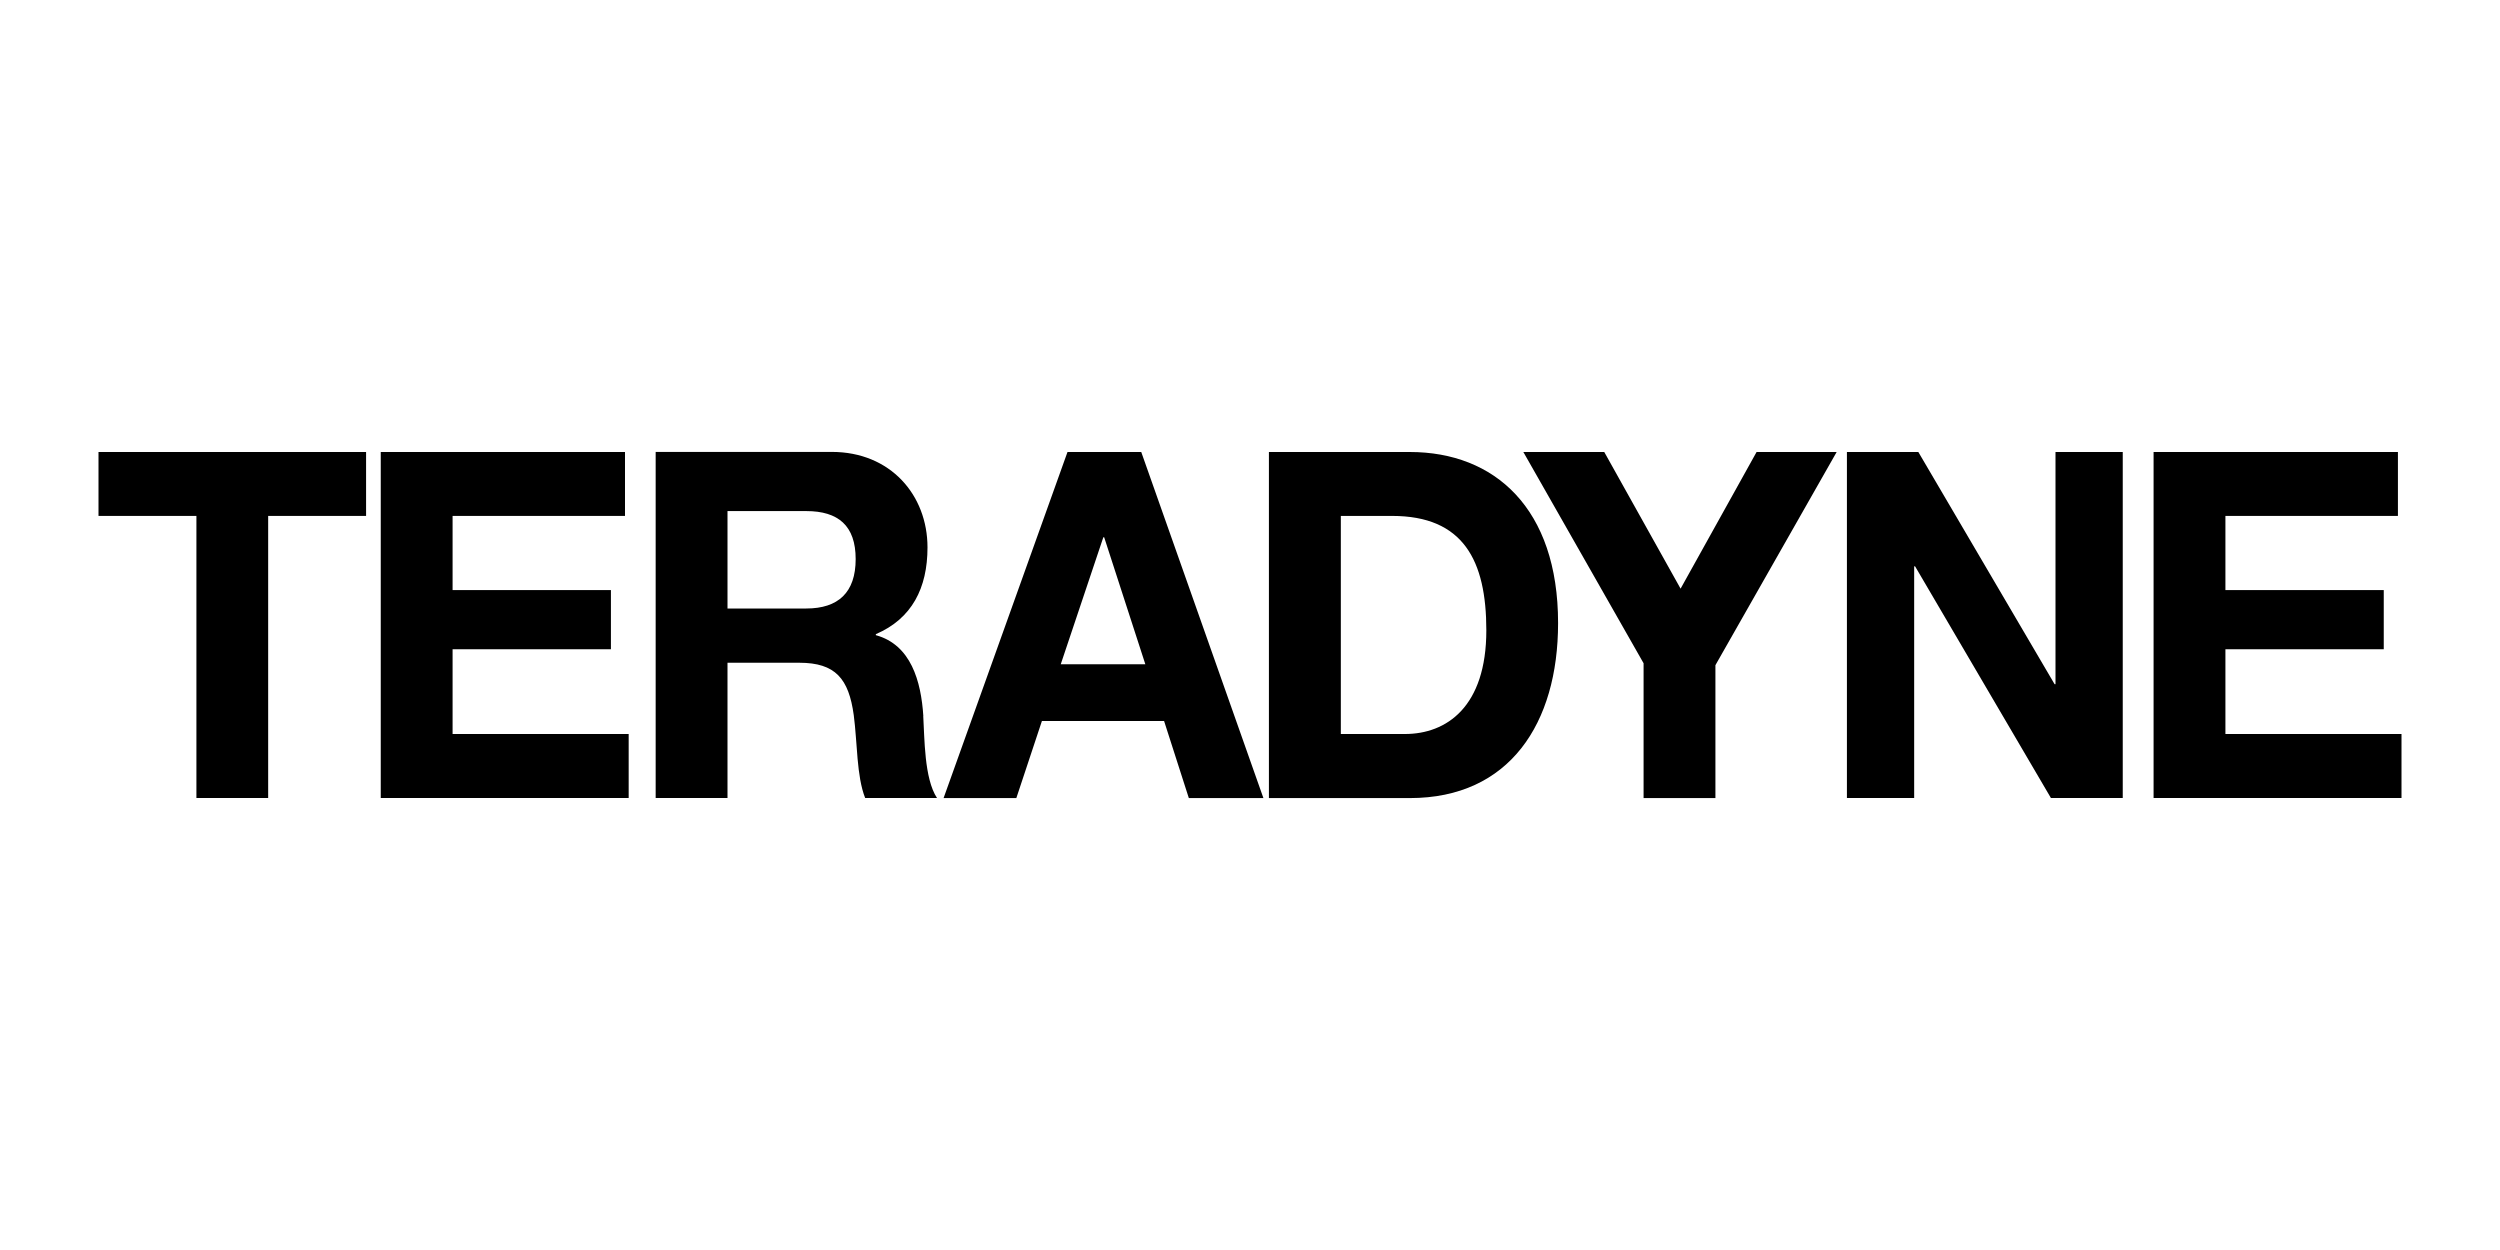
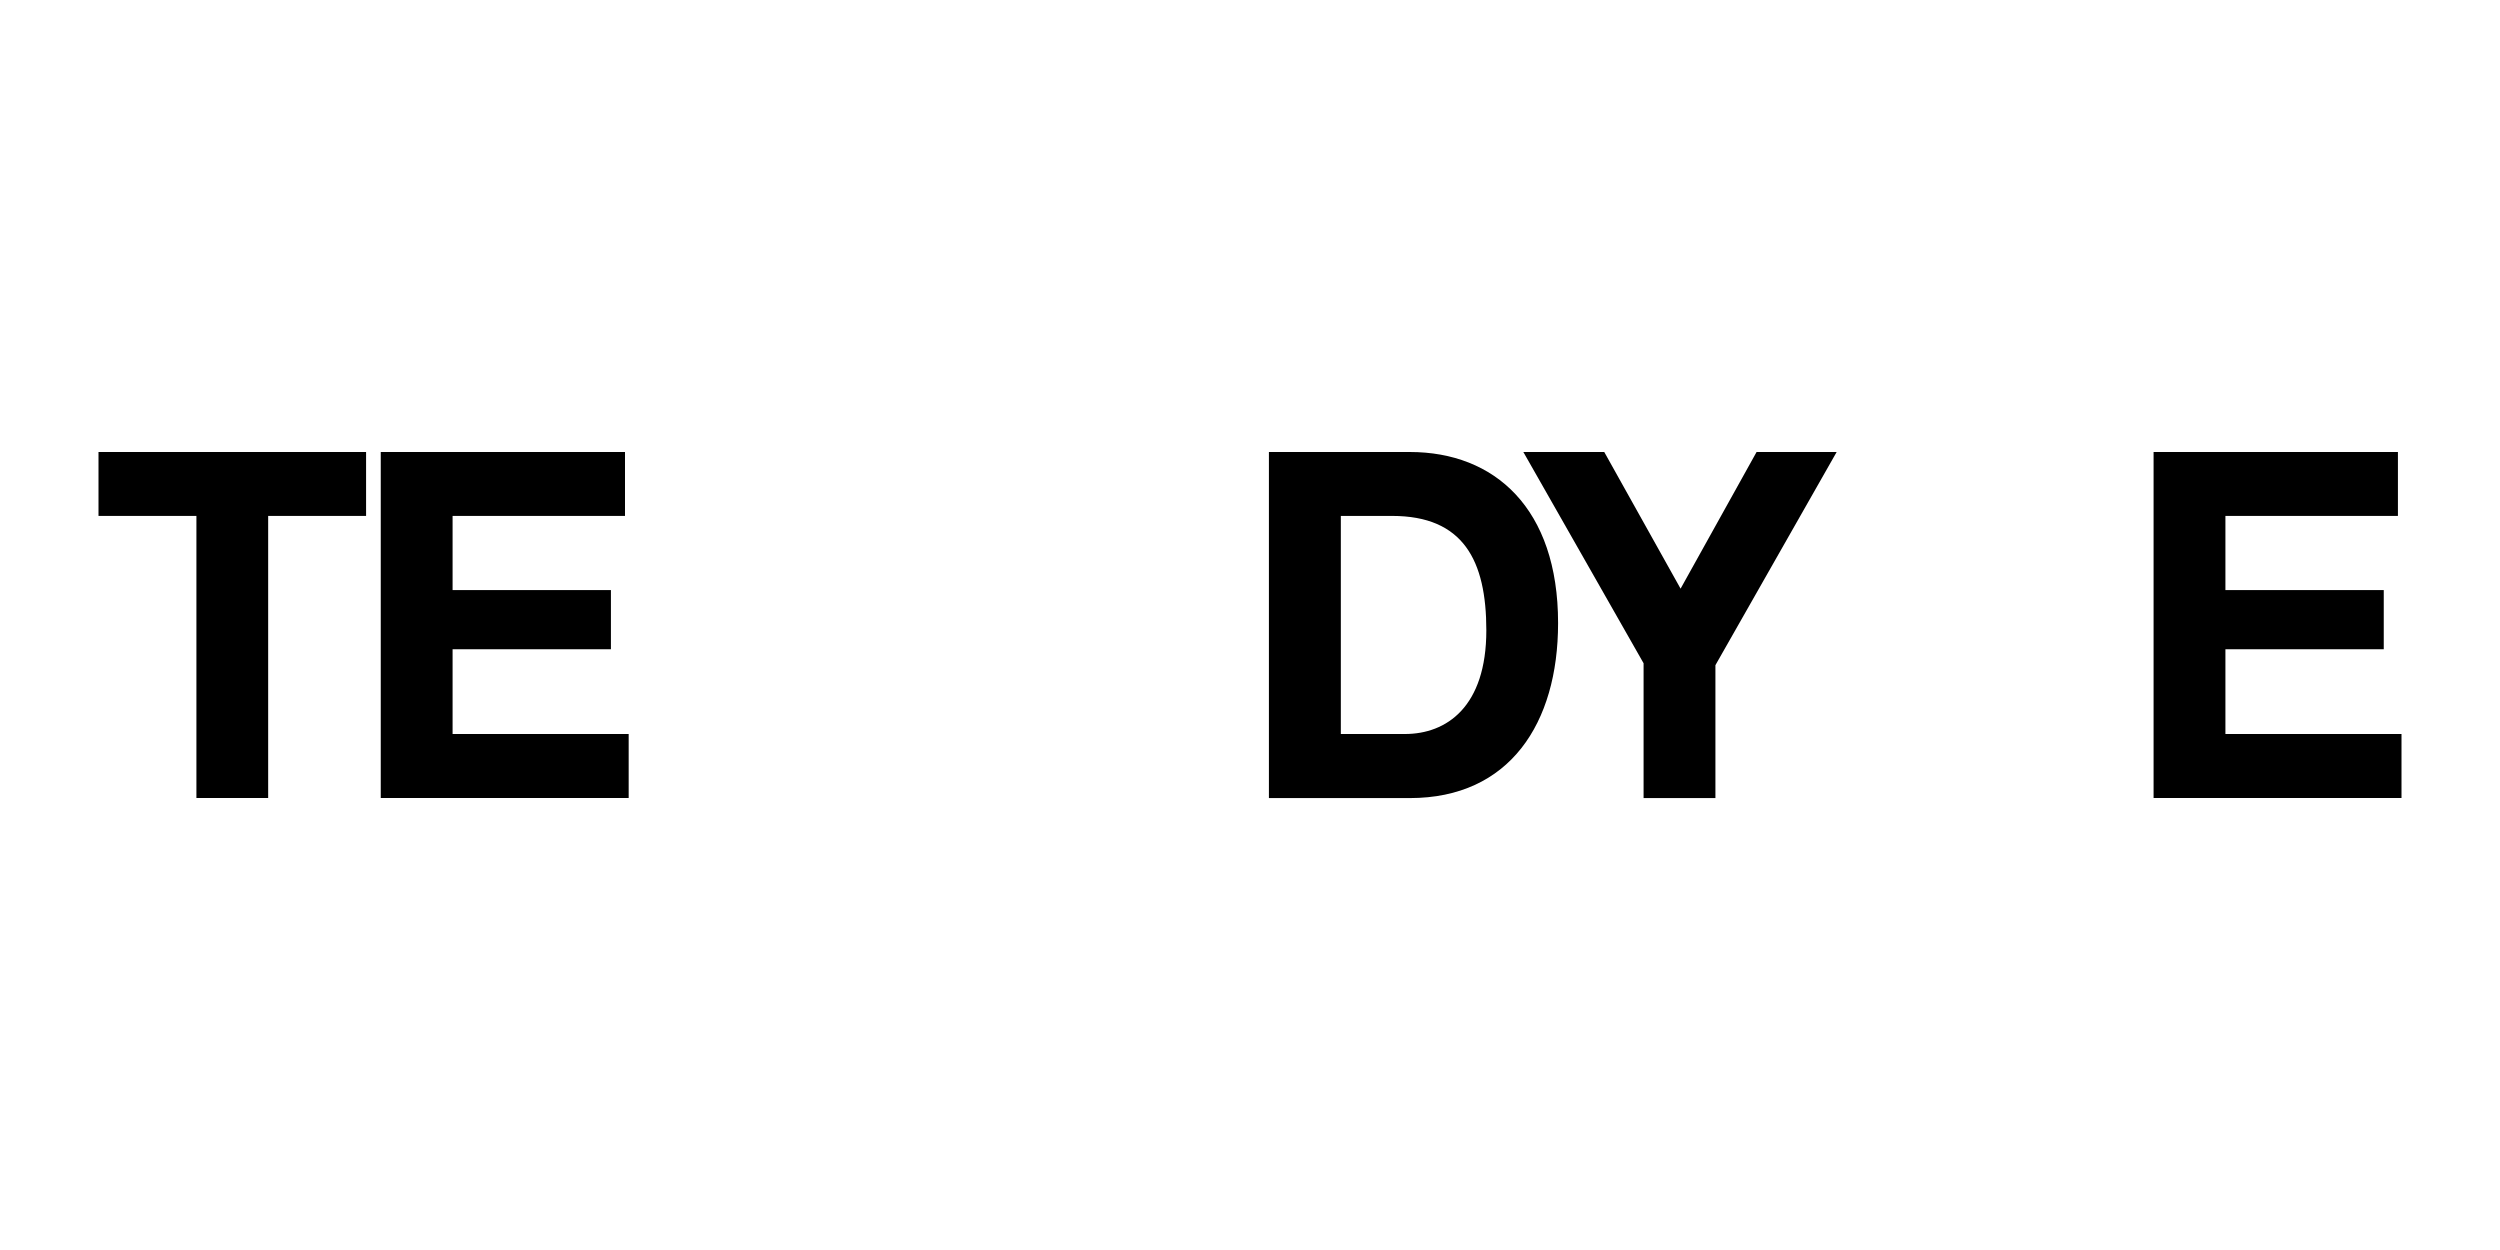
<svg xmlns="http://www.w3.org/2000/svg" id="Teradyne" viewBox="0 0 300 150">
  <polygon points="23.57 61.91 11.82 61.91 11.82 54.24 43.93 54.24 43.93 61.91 32.18 61.91 32.18 95.76 23.57 95.76 23.57 61.91" />
  <polygon points="45.69 54.24 75 54.24 75 61.91 54.31 61.91 54.31 70.81 73.31 70.81 73.31 77.91 54.31 77.91 54.31 88.08 75.44 88.08 75.44 95.76 45.69 95.76 45.69 54.24" />
-   <path d="M96.75,73.02h-9.45v-11.69h9.45c3.84,0,5.93,1.75,5.93,5.76s-2.09,5.93-5.93,5.93M110.8,85.93c-.27-4.19-1.48-8.55-5.7-9.71v-.12c4.33-1.86,6.2-5.53,6.2-10.41,0-6.29-4.45-11.46-11.48-11.46h-21.14v41.53h8.62v-16.23h8.62c4.34,0,5.93,1.92,6.53,6.28.44,3.32.33,7.33,1.37,9.95h8.62c-1.54-2.33-1.49-7.22-1.65-9.83" />
-   <path d="M127.29,79.71l5.11-15.24h.1l4.94,15.24h-10.16ZM136.95,54.24h-8.85l-14.87,41.53h8.73l3.07-9.25h14.66l2.97,9.25h8.95l-14.66-41.53Z" />
  <path d="M168.58,88.08h-7.68v-26.17h6.15c8.56,0,11.31,5.35,11.31,13.73,0,9.19-4.78,12.44-9.77,12.44M169.18,54.24h-16.91v41.53h16.91c11.96,0,17.79-8.96,17.79-21,0-13.79-7.63-20.53-17.79-20.53" />
  <polygon points="197.23 79.59 182.8 54.24 192.51 54.24 201.67 70.64 210.79 54.24 220.4 54.24 205.85 79.82 205.85 95.77 197.23 95.77 197.23 79.59" />
-   <polygon points="221.63 54.24 230.2 54.24 246.55 82.1 246.66 82.1 246.66 54.24 254.73 54.24 254.73 95.76 246.11 95.76 229.81 67.96 229.7 67.96 229.7 95.76 221.63 95.76 221.63 54.24" />
  <polygon points="258.43 54.24 287.75 54.24 287.75 61.91 267.05 61.91 267.05 70.81 286.05 70.81 286.05 77.91 267.05 77.91 267.05 88.08 288.18 88.08 288.18 95.76 258.43 95.76 258.43 54.24" />
</svg>